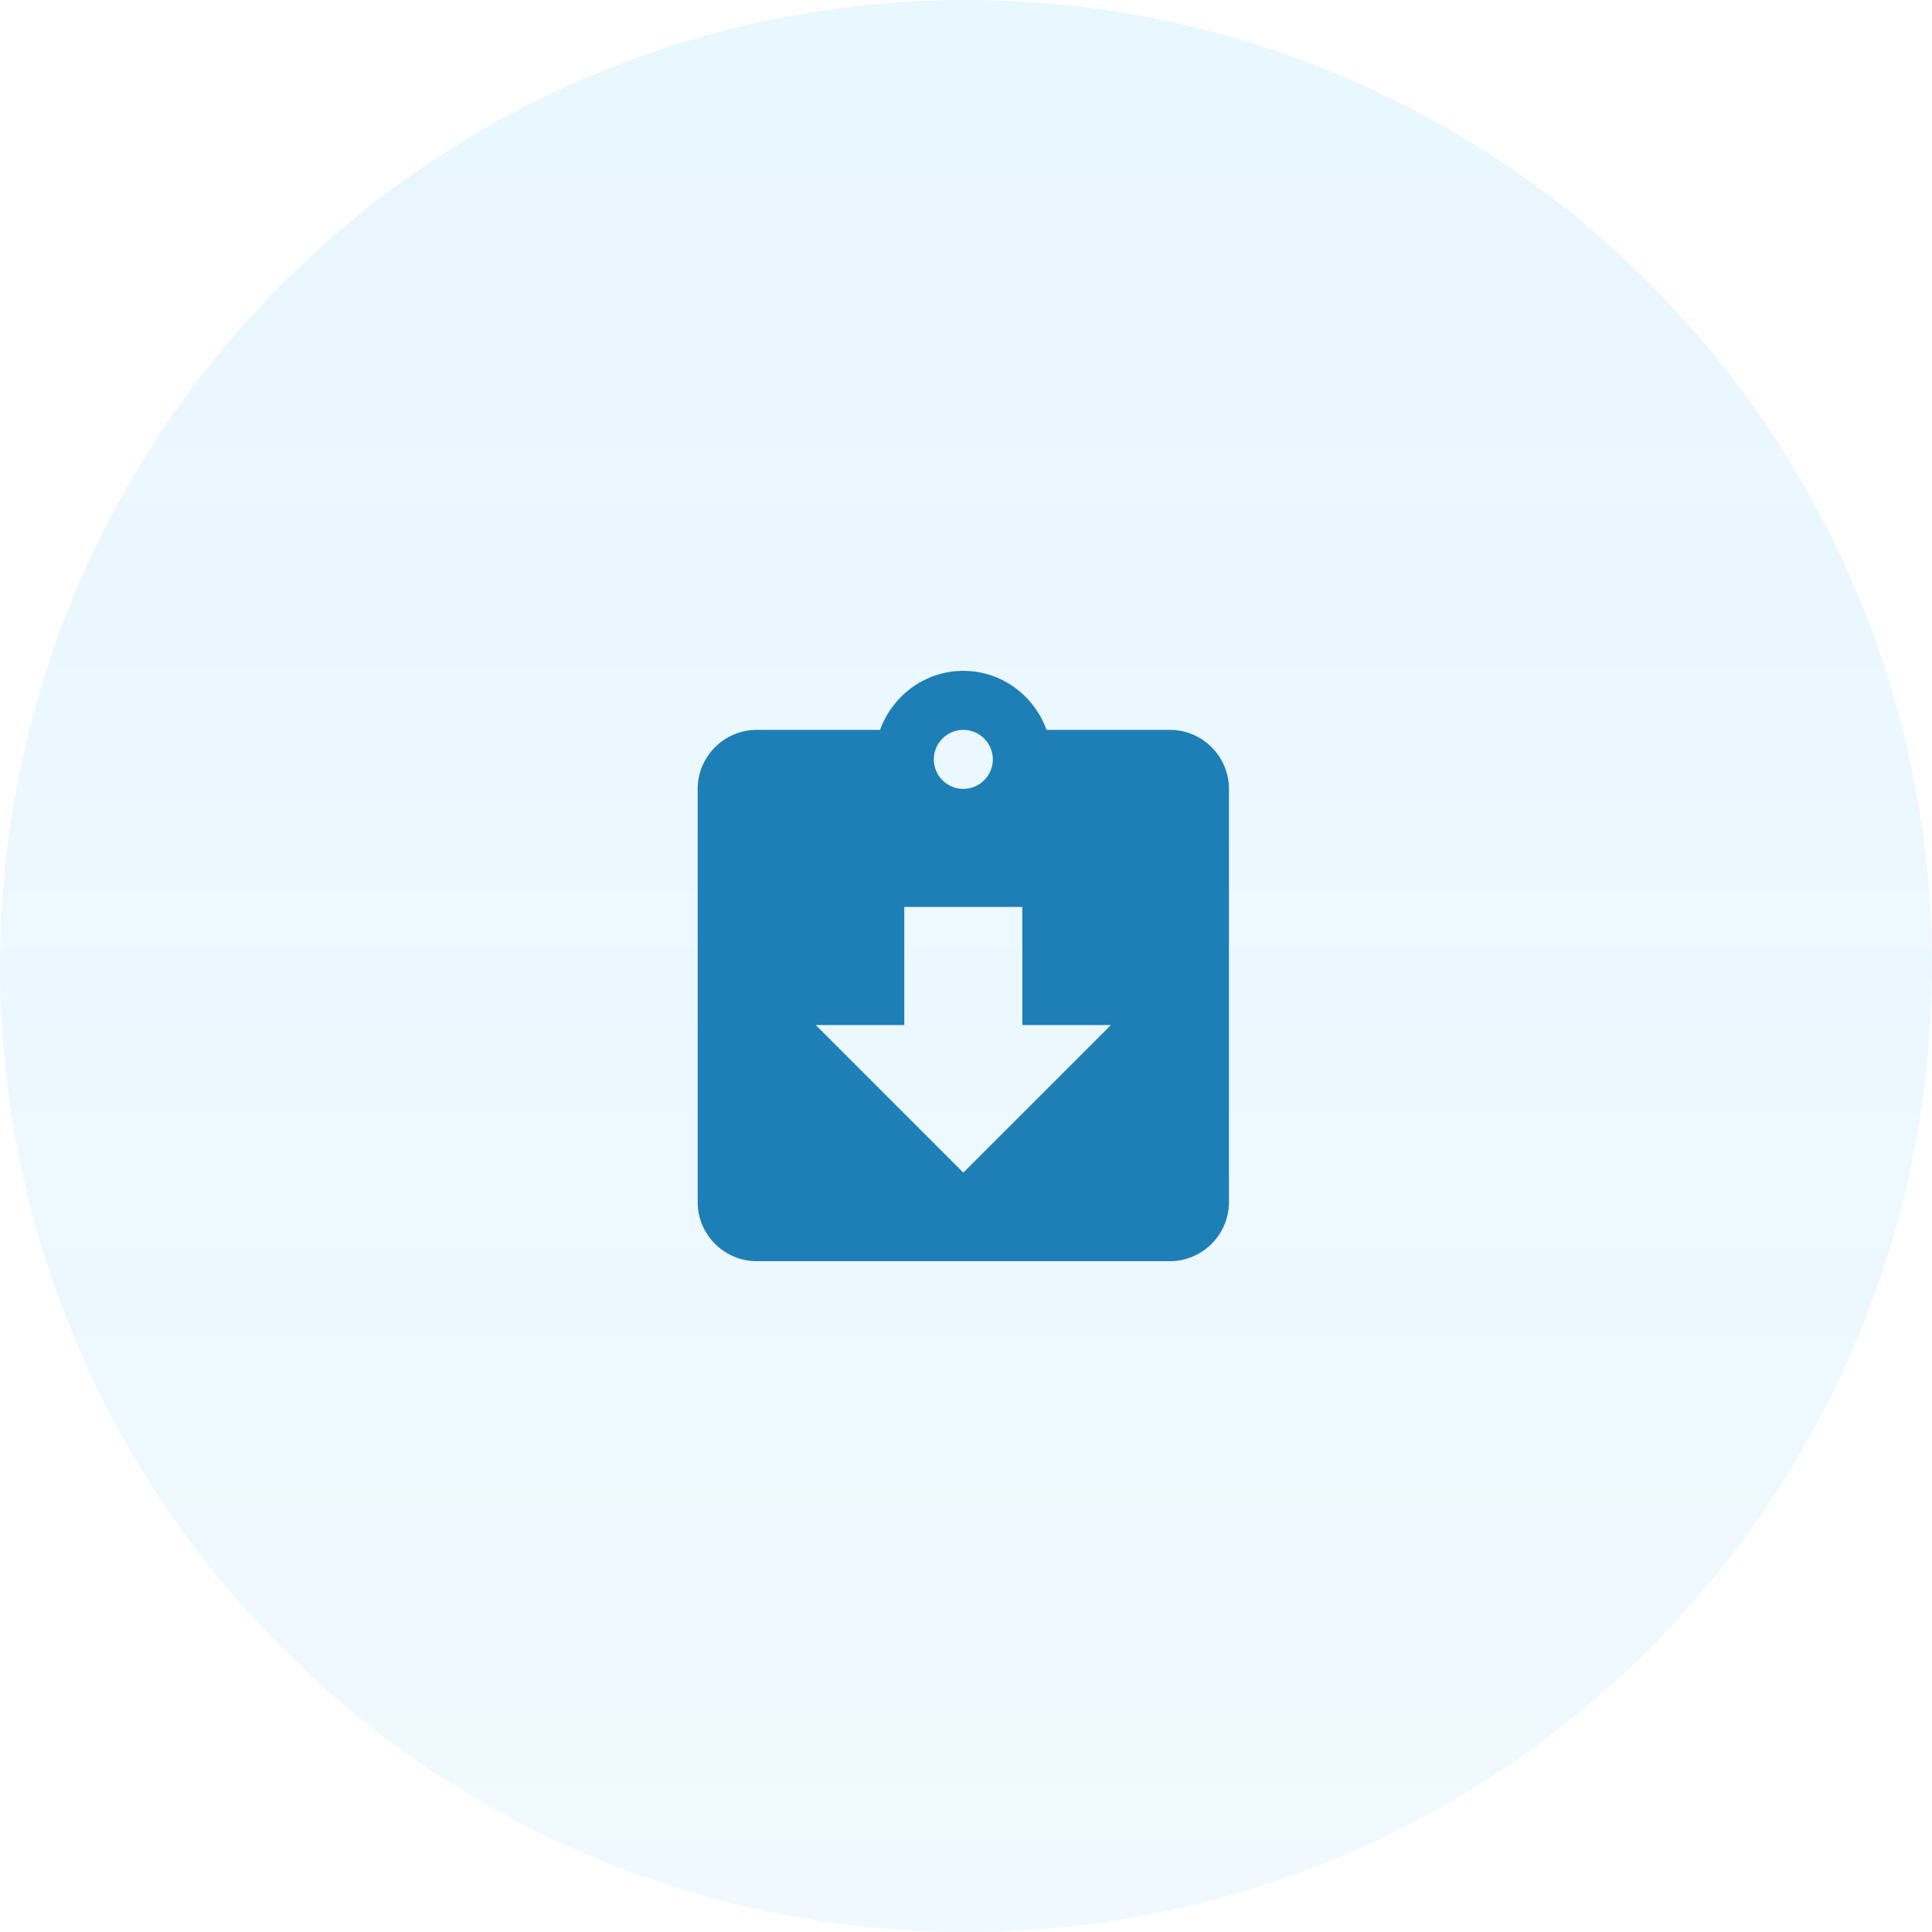
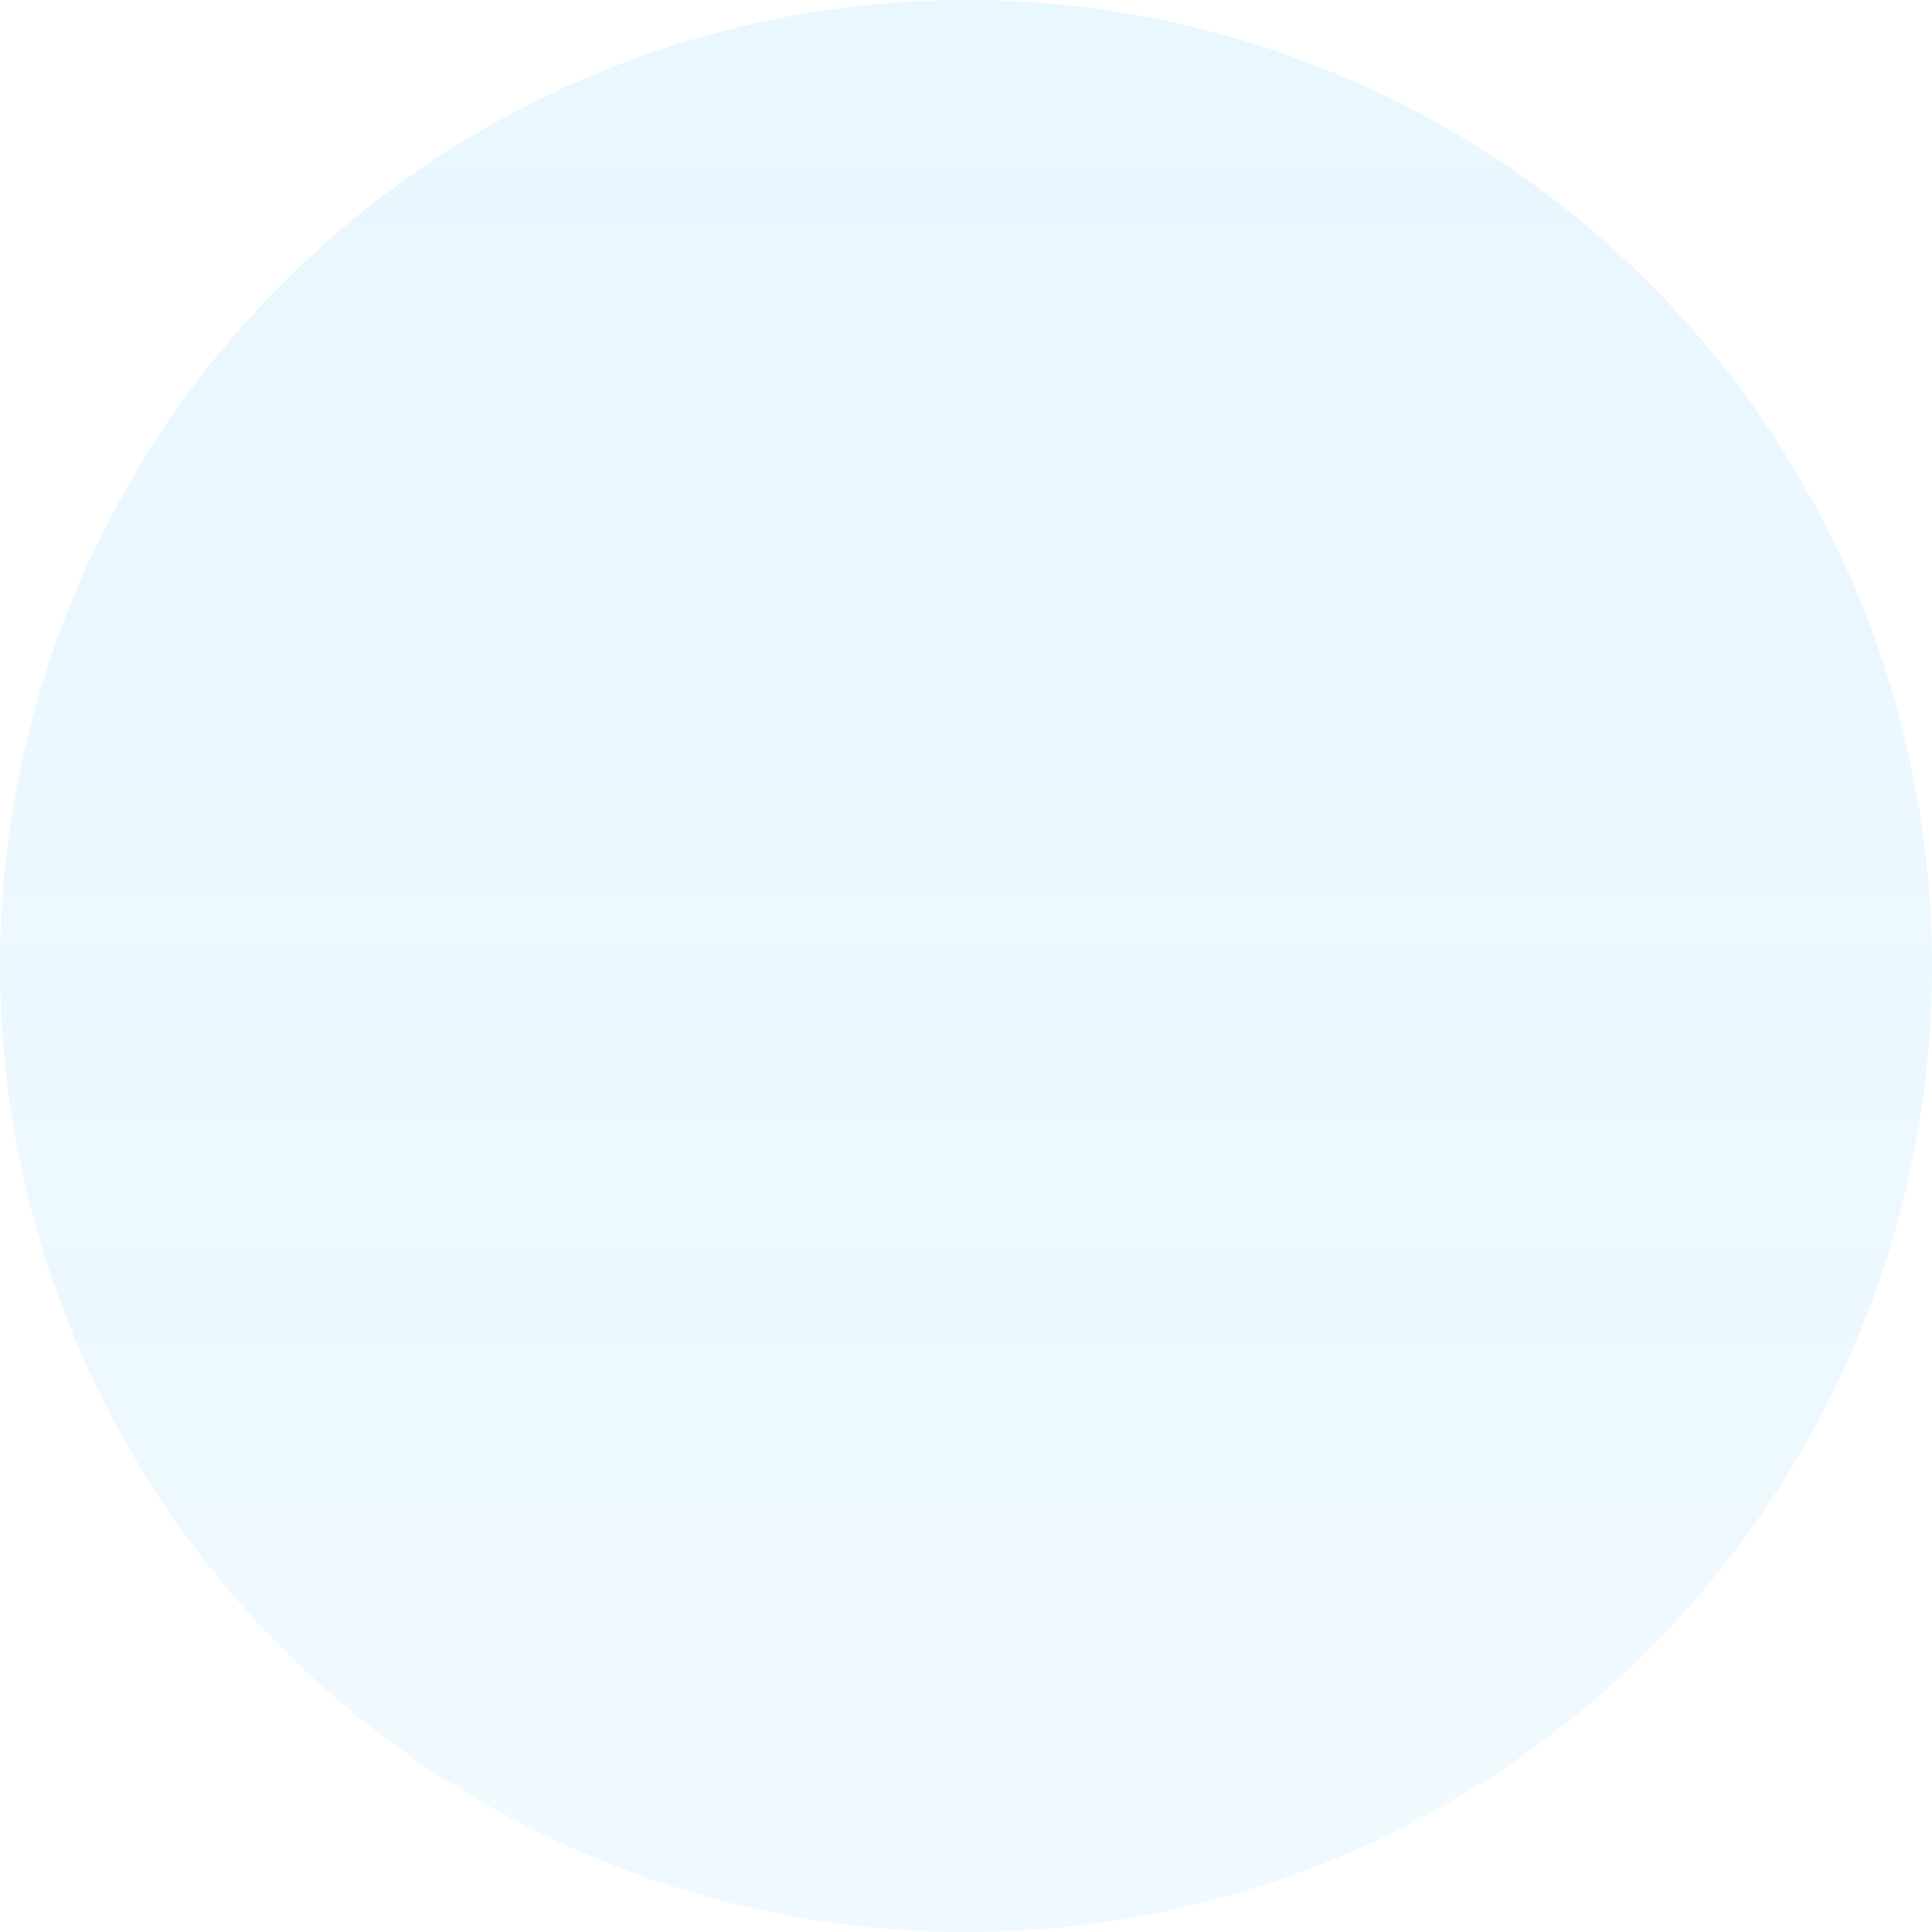
<svg xmlns="http://www.w3.org/2000/svg" width="72" height="72" viewBox="0 0 72 72" fill="none">
  <circle opacity="0.1" cx="36" cy="36" r="36" fill="url(#paint0_linear)" />
-   <path d="M43.6 27.2H39.002C38.54 25.924 37.33 25 35.9 25C34.47 25 33.26 25.924 32.798 27.2H28.2C26.99 27.2 26 28.19 26 29.4V44.8C26 46.01 26.99 47 28.2 47H43.6C44.81 47 45.8 46.01 45.8 44.8V29.4C45.8 28.19 44.81 27.2 43.6 27.2ZM35.9 27.2C36.505 27.2 37 27.695 37 28.3C37 28.905 36.505 29.4 35.9 29.4C35.295 29.4 34.8 28.905 34.8 28.3C34.8 27.695 35.295 27.2 35.9 27.2ZM35.9 43.7L30.4 38.2H33.7V33.8H38.1V38.2H41.4L35.9 43.7Z" fill="#1E7FB6" />
  <defs>
    <linearGradient id="paint0_linear" x1="36" y1="0" x2="36" y2="72" gradientUnits="userSpaceOnUse">
      <stop stop-color="#1EAAFA" />
      <stop offset="1" stop-color="#1EAAFA" stop-opacity="0.66" />
    </linearGradient>
  </defs>
</svg>